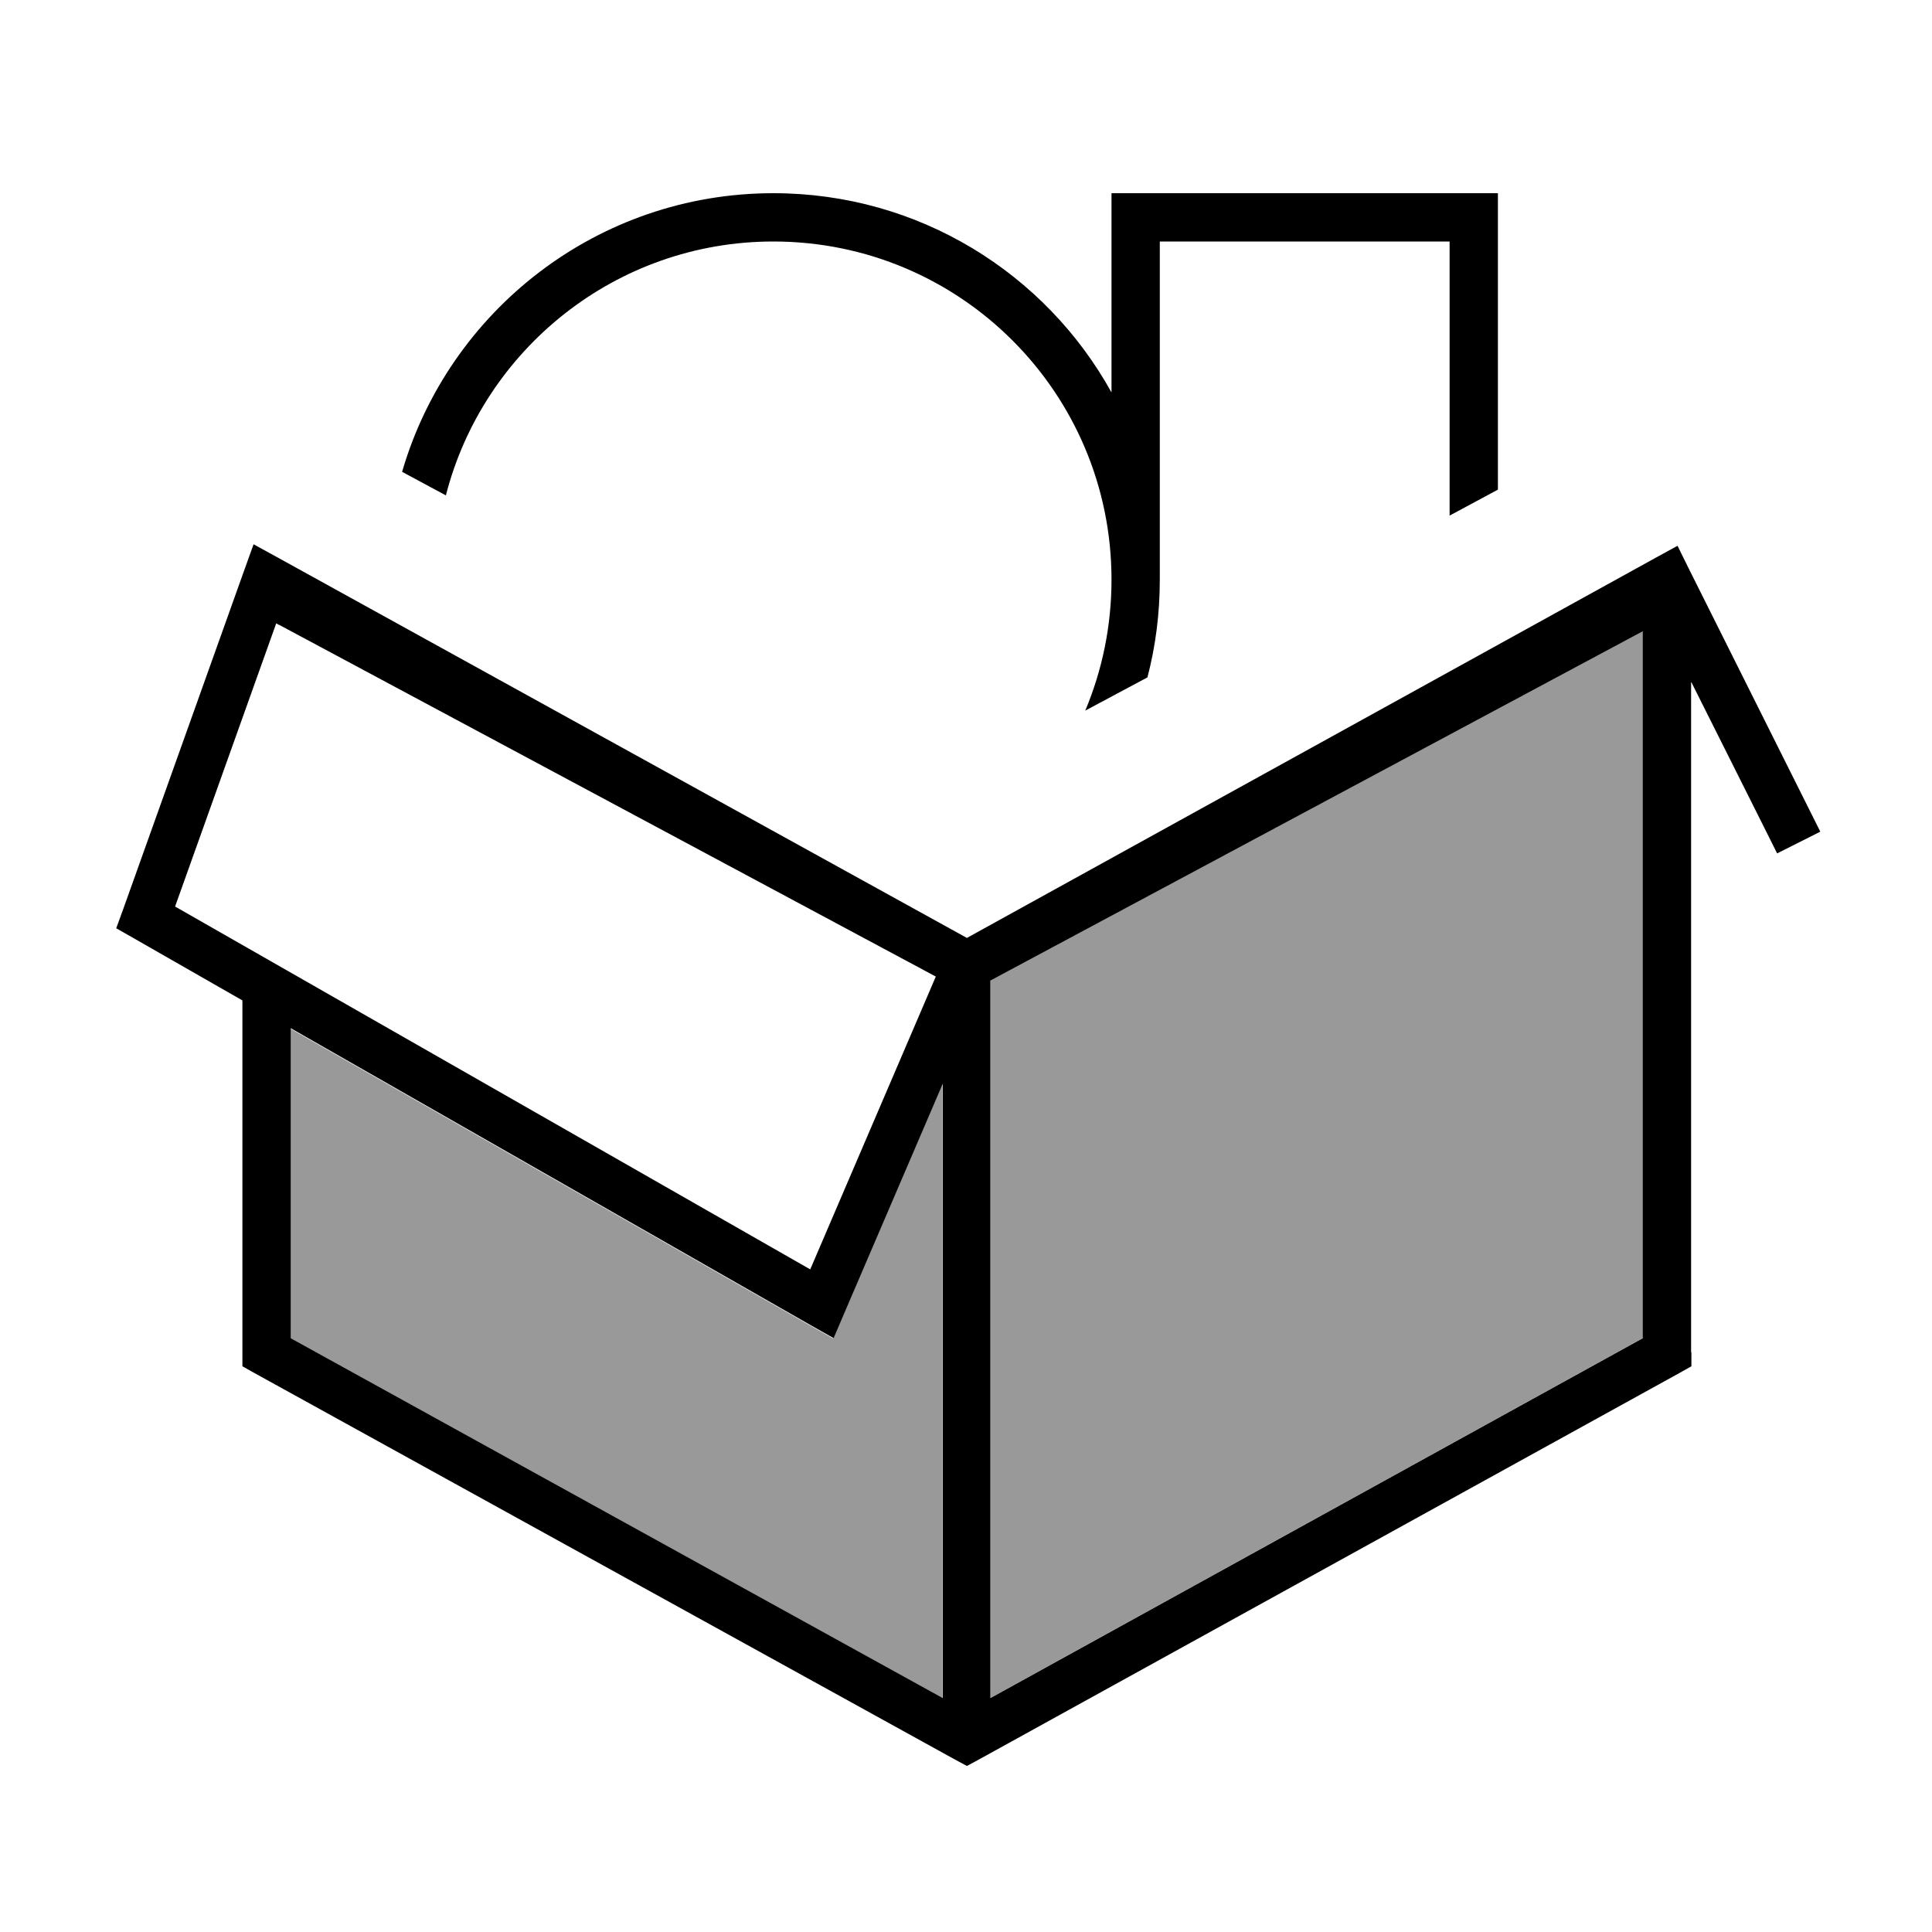
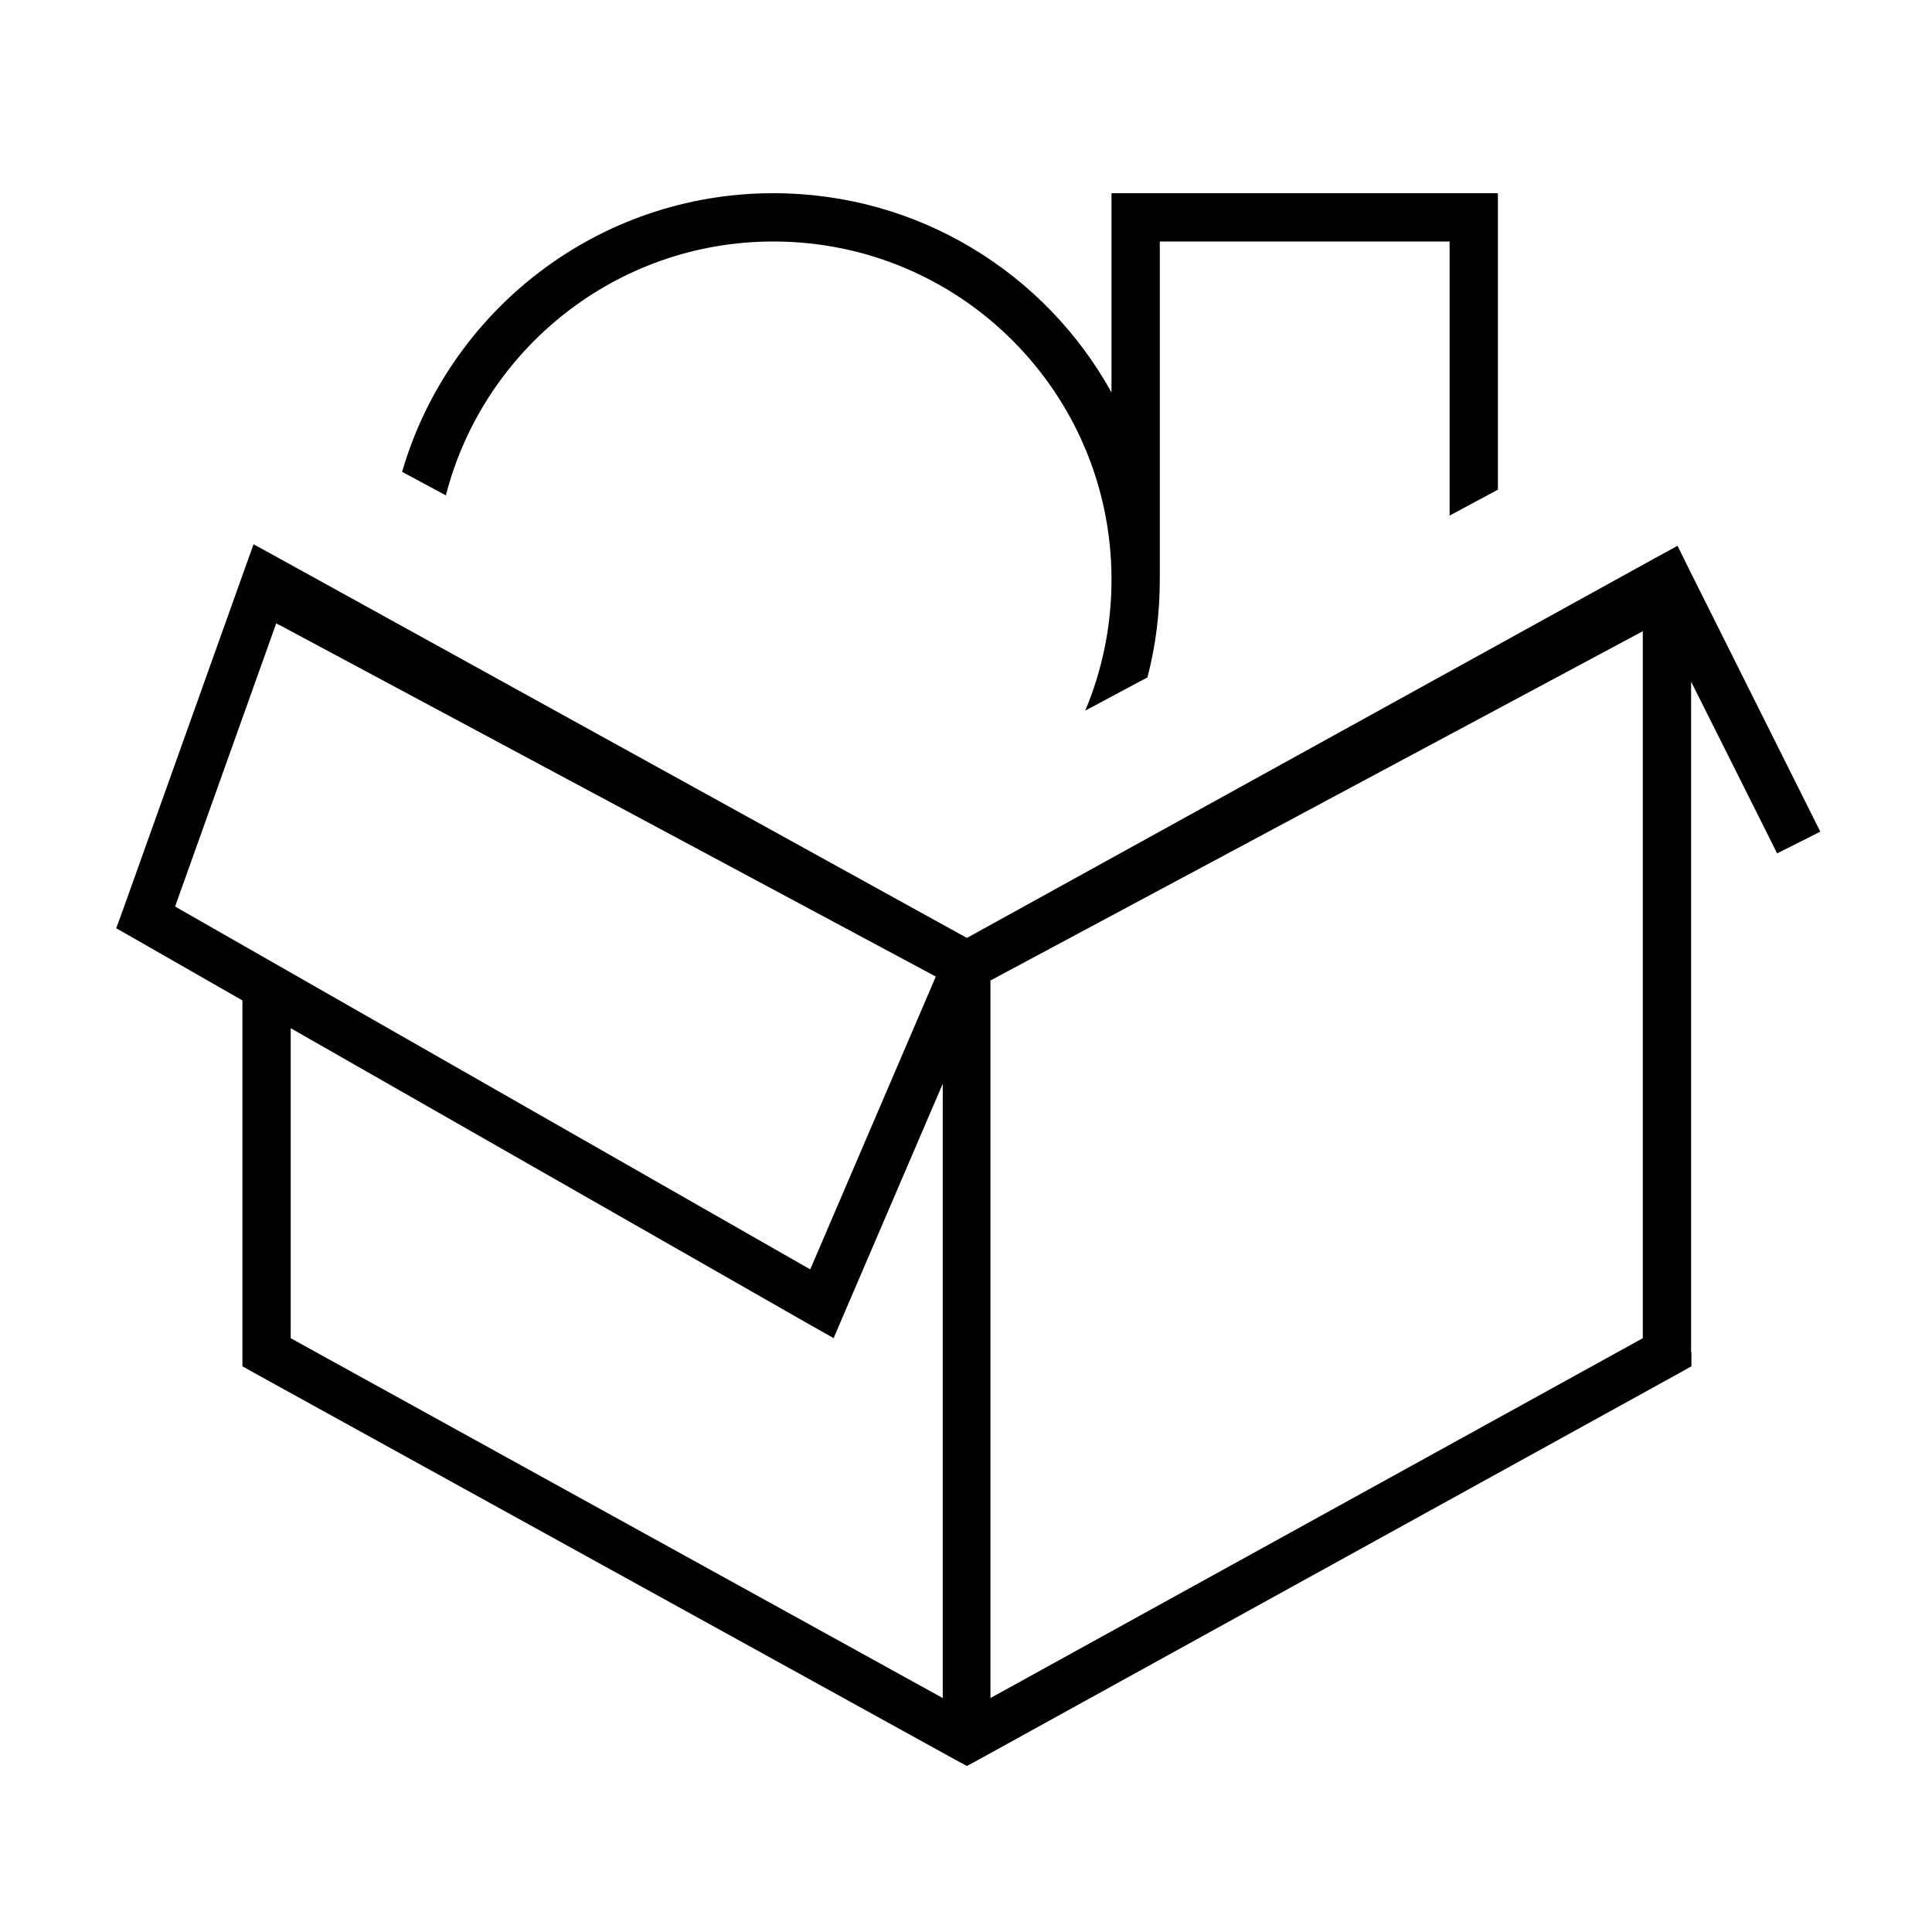
<svg xmlns="http://www.w3.org/2000/svg" viewBox="0 0 640 640">
-   <path opacity=".4" fill="currentColor" d="M96.2 340.6L96.2 443.3L312.2 562.5L312.2 359L279.5 435.2L276 443.4L268.2 439L96.1 340.7zM328.2 324.7L328.2 562.4L544.3 443.2L544.3 208.9L328.2 324.6z" />
  <path fill="currentColor" d="M368.2 192C368.2 207.4 365.1 222.1 359.5 235.4L380.1 224.4C382.8 214.1 384.2 203.2 384.2 192L384.2 80L480.2 80L480.2 170.8L496.2 162.2L496.2 64L368.2 64L368.2 130C346.4 90.6 304.4 64 256.2 64C197.9 64 148.7 103 133.2 156.3L147.7 164.1C160.1 115.8 204 80 256.2 80C318.1 80 368.2 130.1 368.2 192zM276.1 443.4L279.6 435.2L312.3 359L312.3 562.5L96.3 443.3L96.3 340.6L268.4 438.9L276.2 443.3zM92.5 207L310 323.5L268.4 420.5L58 300.3L91.5 206.5L92.4 207zM560.2 448L560.2 225.8L585.1 275.5L588.7 282.7L603 275.5L599.4 268.3L559.4 188.3L555.7 180.8L548.4 184.8L320.3 310.7L92.2 184.8L84 180.3L80.8 189.2L40.8 301.2L38.5 307.5L44.3 310.8L80.3 331.4L80.3 452.6L84.4 454.9L316.4 582.9L320.3 585L324.2 582.9L556.2 454.9L560.3 452.6L560.3 447.9zM544.2 209L544.2 443.3L328.1 562.5L328.1 324.8L544.2 209.1z" />
</svg>